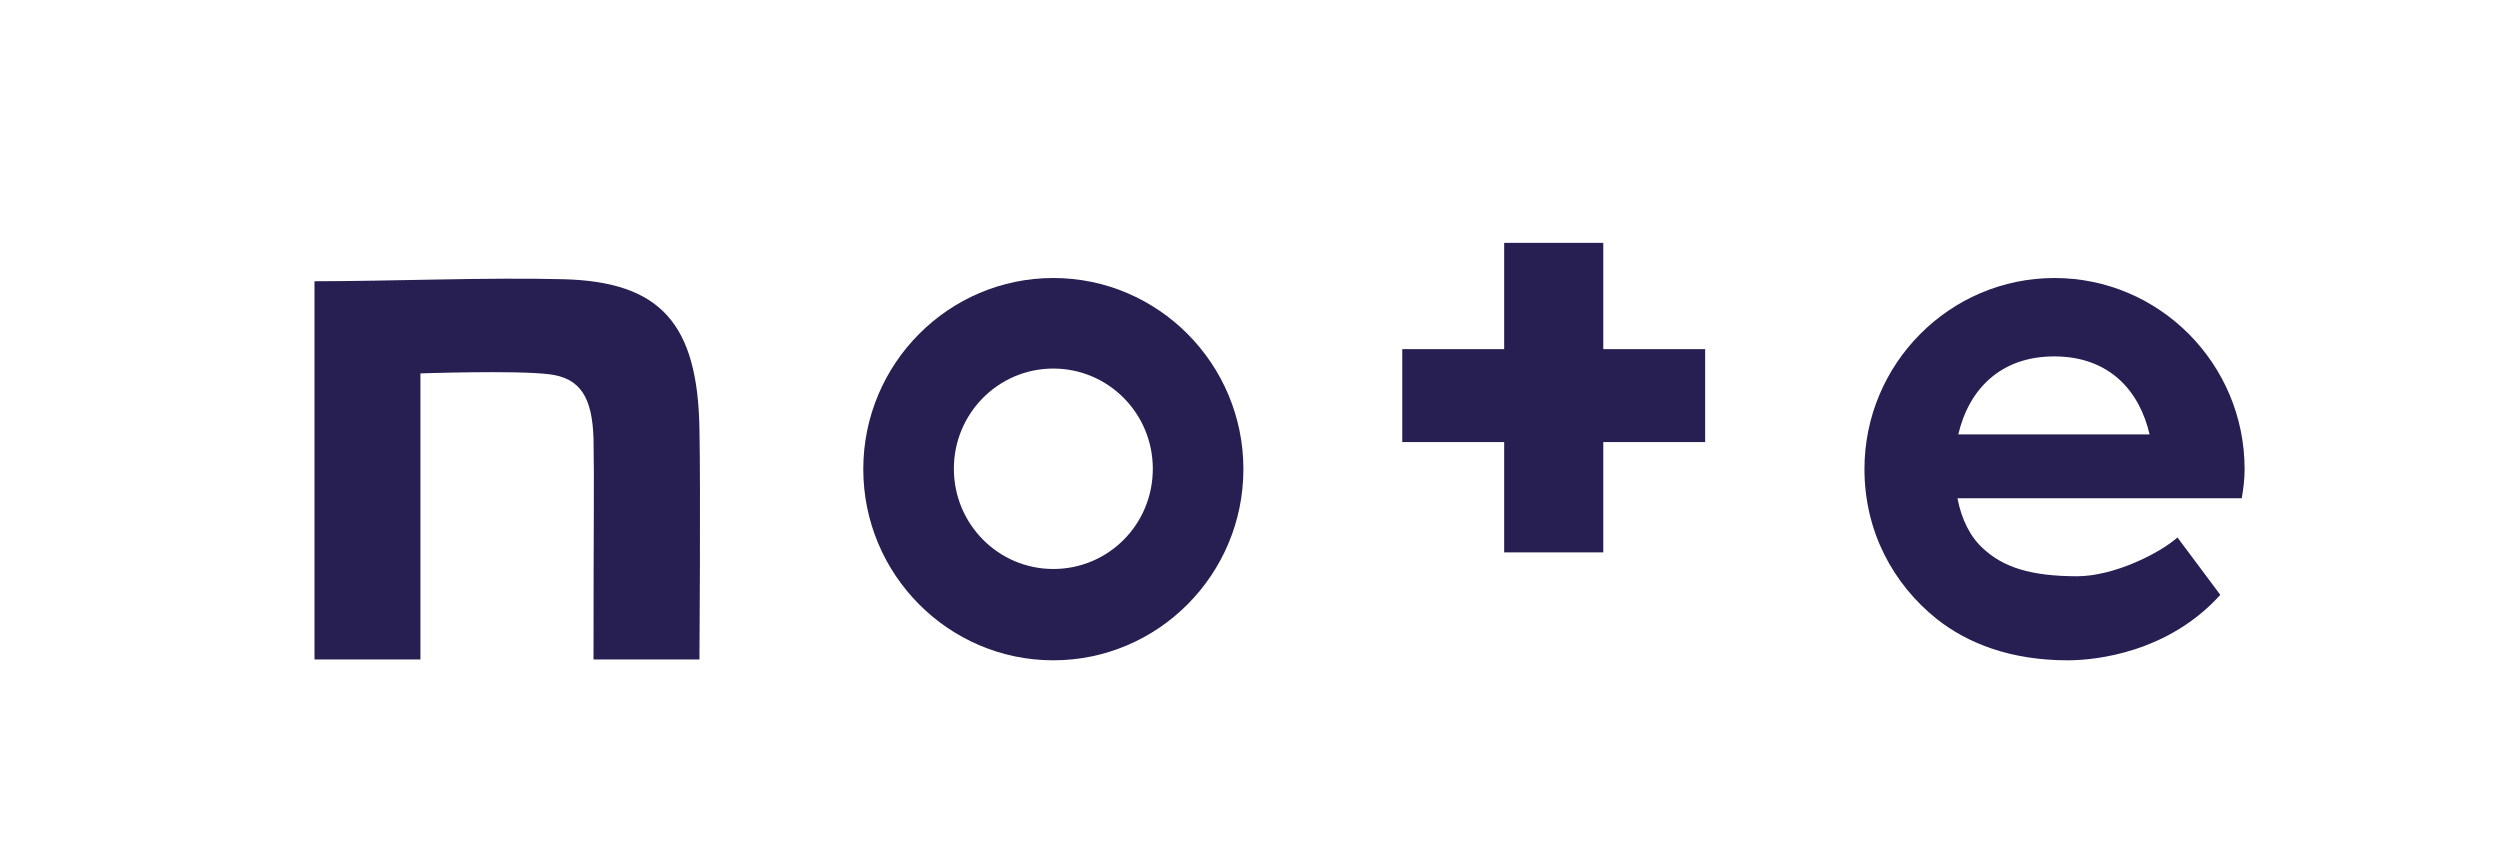
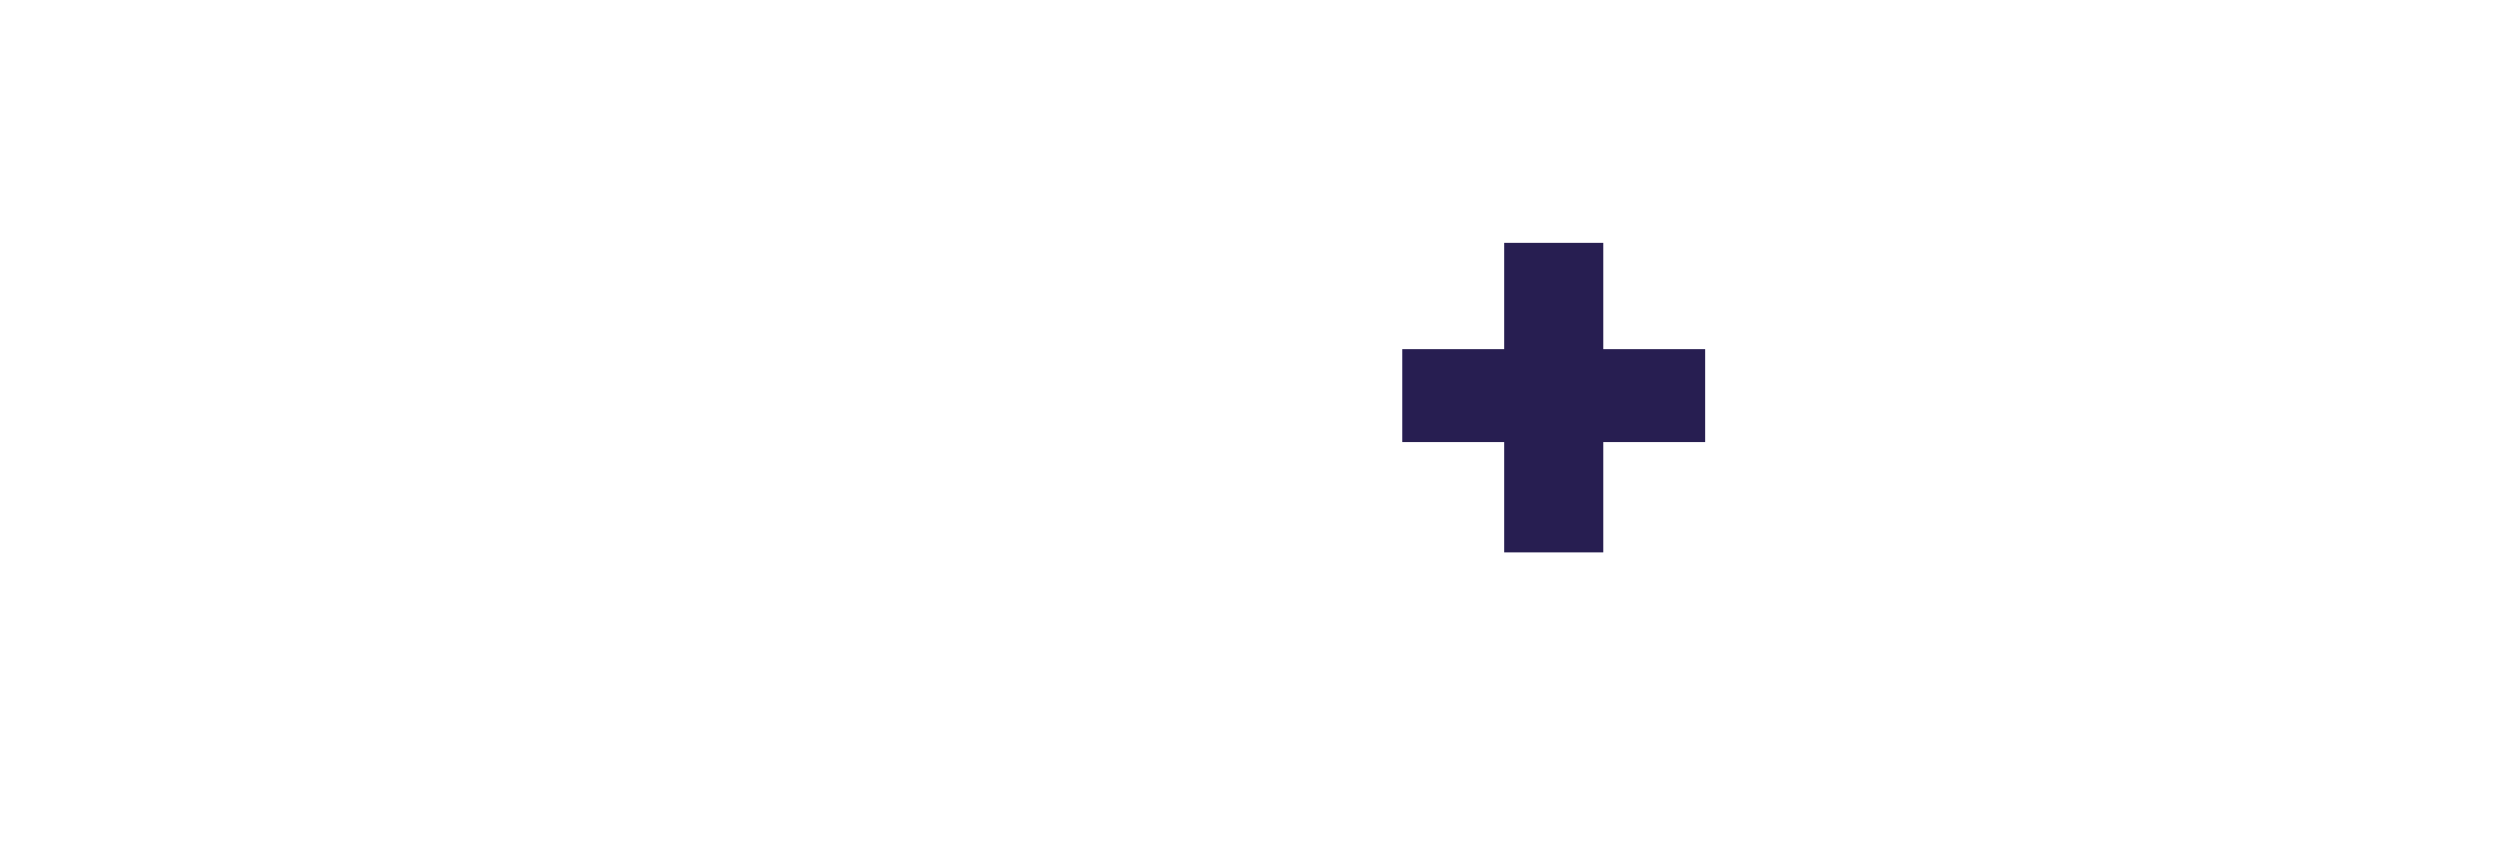
<svg xmlns="http://www.w3.org/2000/svg" width="64" height="22" viewBox="0 0 64 22" fill="none">
-   <path d="M14.417 7.148C12.554 7.097 9.945 7.2 8.051 7.2V16.883H10.763V9.559C10.763 9.559 13.175 9.476 14.045 9.579C14.863 9.672 15.163 10.179 15.194 11.235C15.215 12.434 15.194 13.066 15.194 16.883H17.906C17.906 16.883 17.937 12.517 17.906 10.997C17.865 8.297 16.923 7.21 14.417 7.148Z" fill="#271E51" />
-   <path d="M26.965 7.117C24.284 7.117 22.1 9.31 22.1 12.01C22.1 14.71 24.284 16.904 26.965 16.904C29.646 16.904 31.831 14.71 31.831 12.01C31.831 9.31 29.646 7.117 26.965 7.117ZM26.965 14.566C25.557 14.566 24.419 13.417 24.419 12C24.419 10.583 25.557 9.435 26.965 9.435C28.373 9.435 29.512 10.583 29.512 12C29.512 13.428 28.373 14.566 26.965 14.566Z" fill="#271E51" />
-   <path d="M57.462 12.01C57.462 9.31 55.277 7.117 52.596 7.117C49.915 7.117 47.73 9.31 47.73 12.01C47.73 13.593 48.455 14.948 49.584 15.848C50.37 16.469 51.468 16.904 52.938 16.904C53.652 16.904 55.505 16.707 56.84 15.228L55.743 13.759C55.277 14.172 54.108 14.752 53.176 14.752C51.996 14.752 51.281 14.524 50.764 14.038C50.443 13.748 50.215 13.303 50.111 12.755H57.389C57.431 12.507 57.462 12.269 57.462 12.01ZM50.132 11.121C50.401 9.972 51.209 9.124 52.586 9.124C54.025 9.124 54.78 10.035 55.029 11.121H50.132Z" fill="#271E51" />
  <path d="M41.044 6.217H38.507V8.938H35.898V11.317H38.507V14.141H41.044V11.317H43.652V8.938H41.044V6.217Z" fill="#271E51" />
</svg>